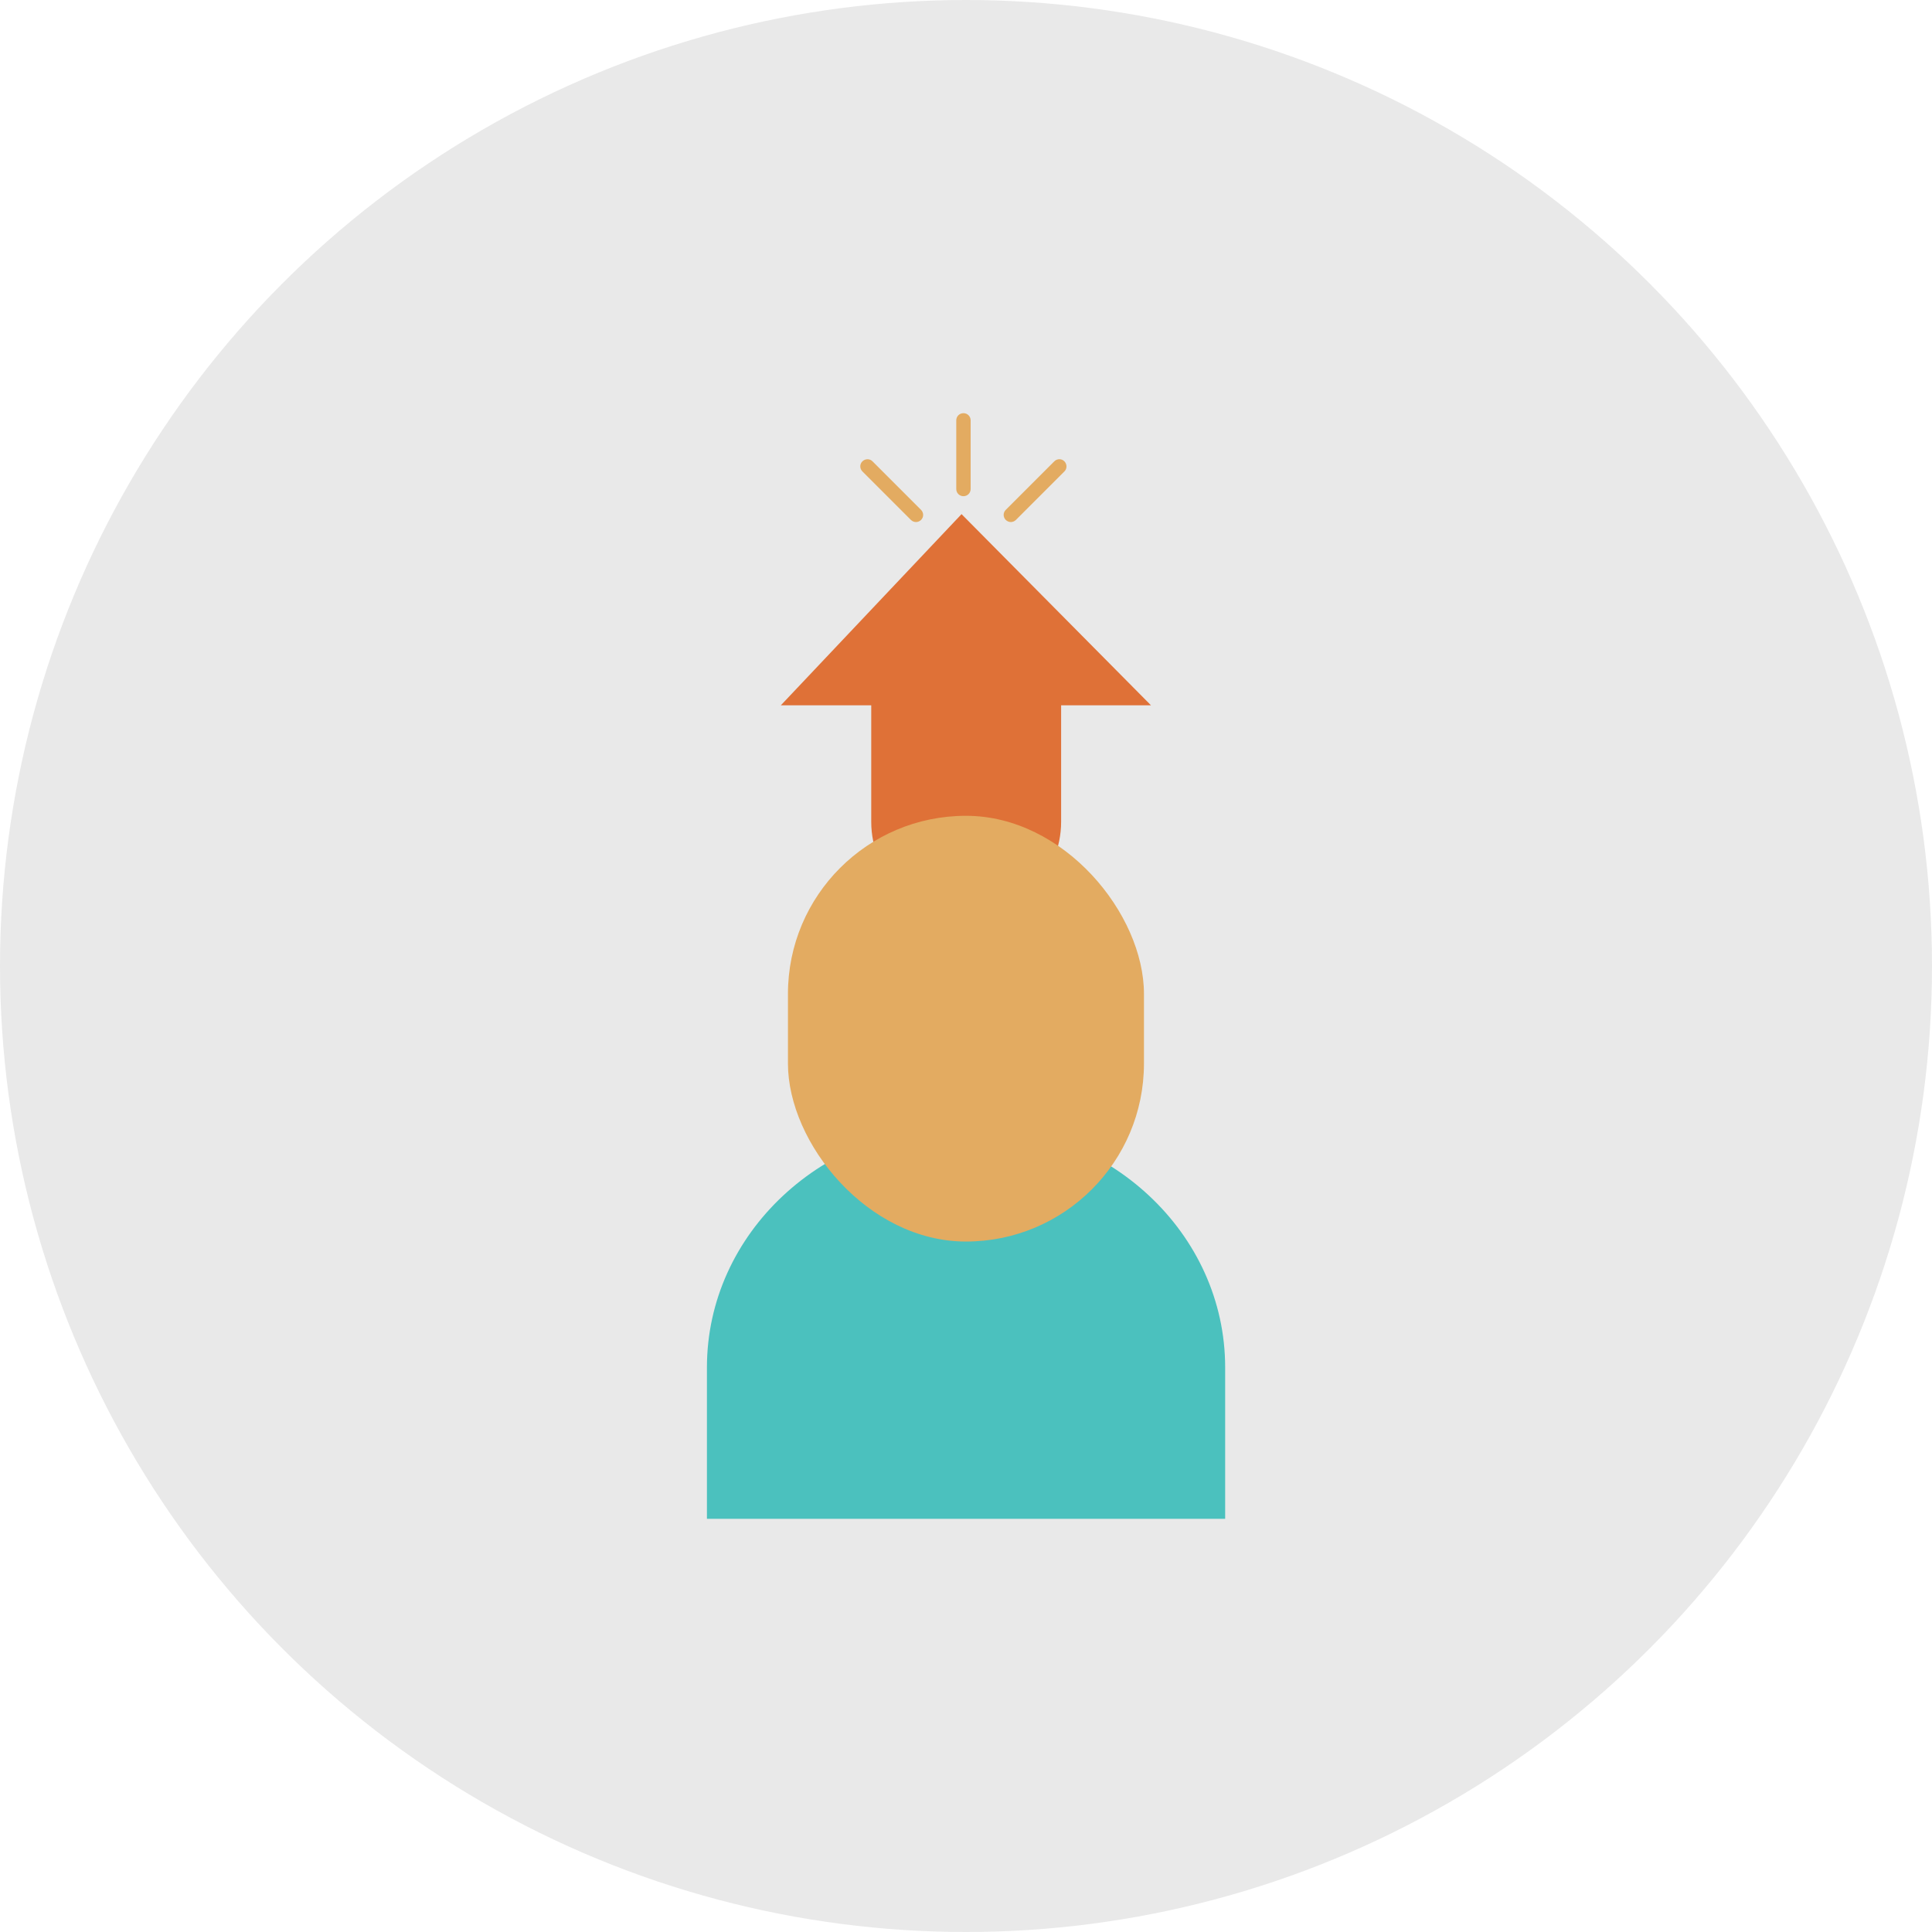
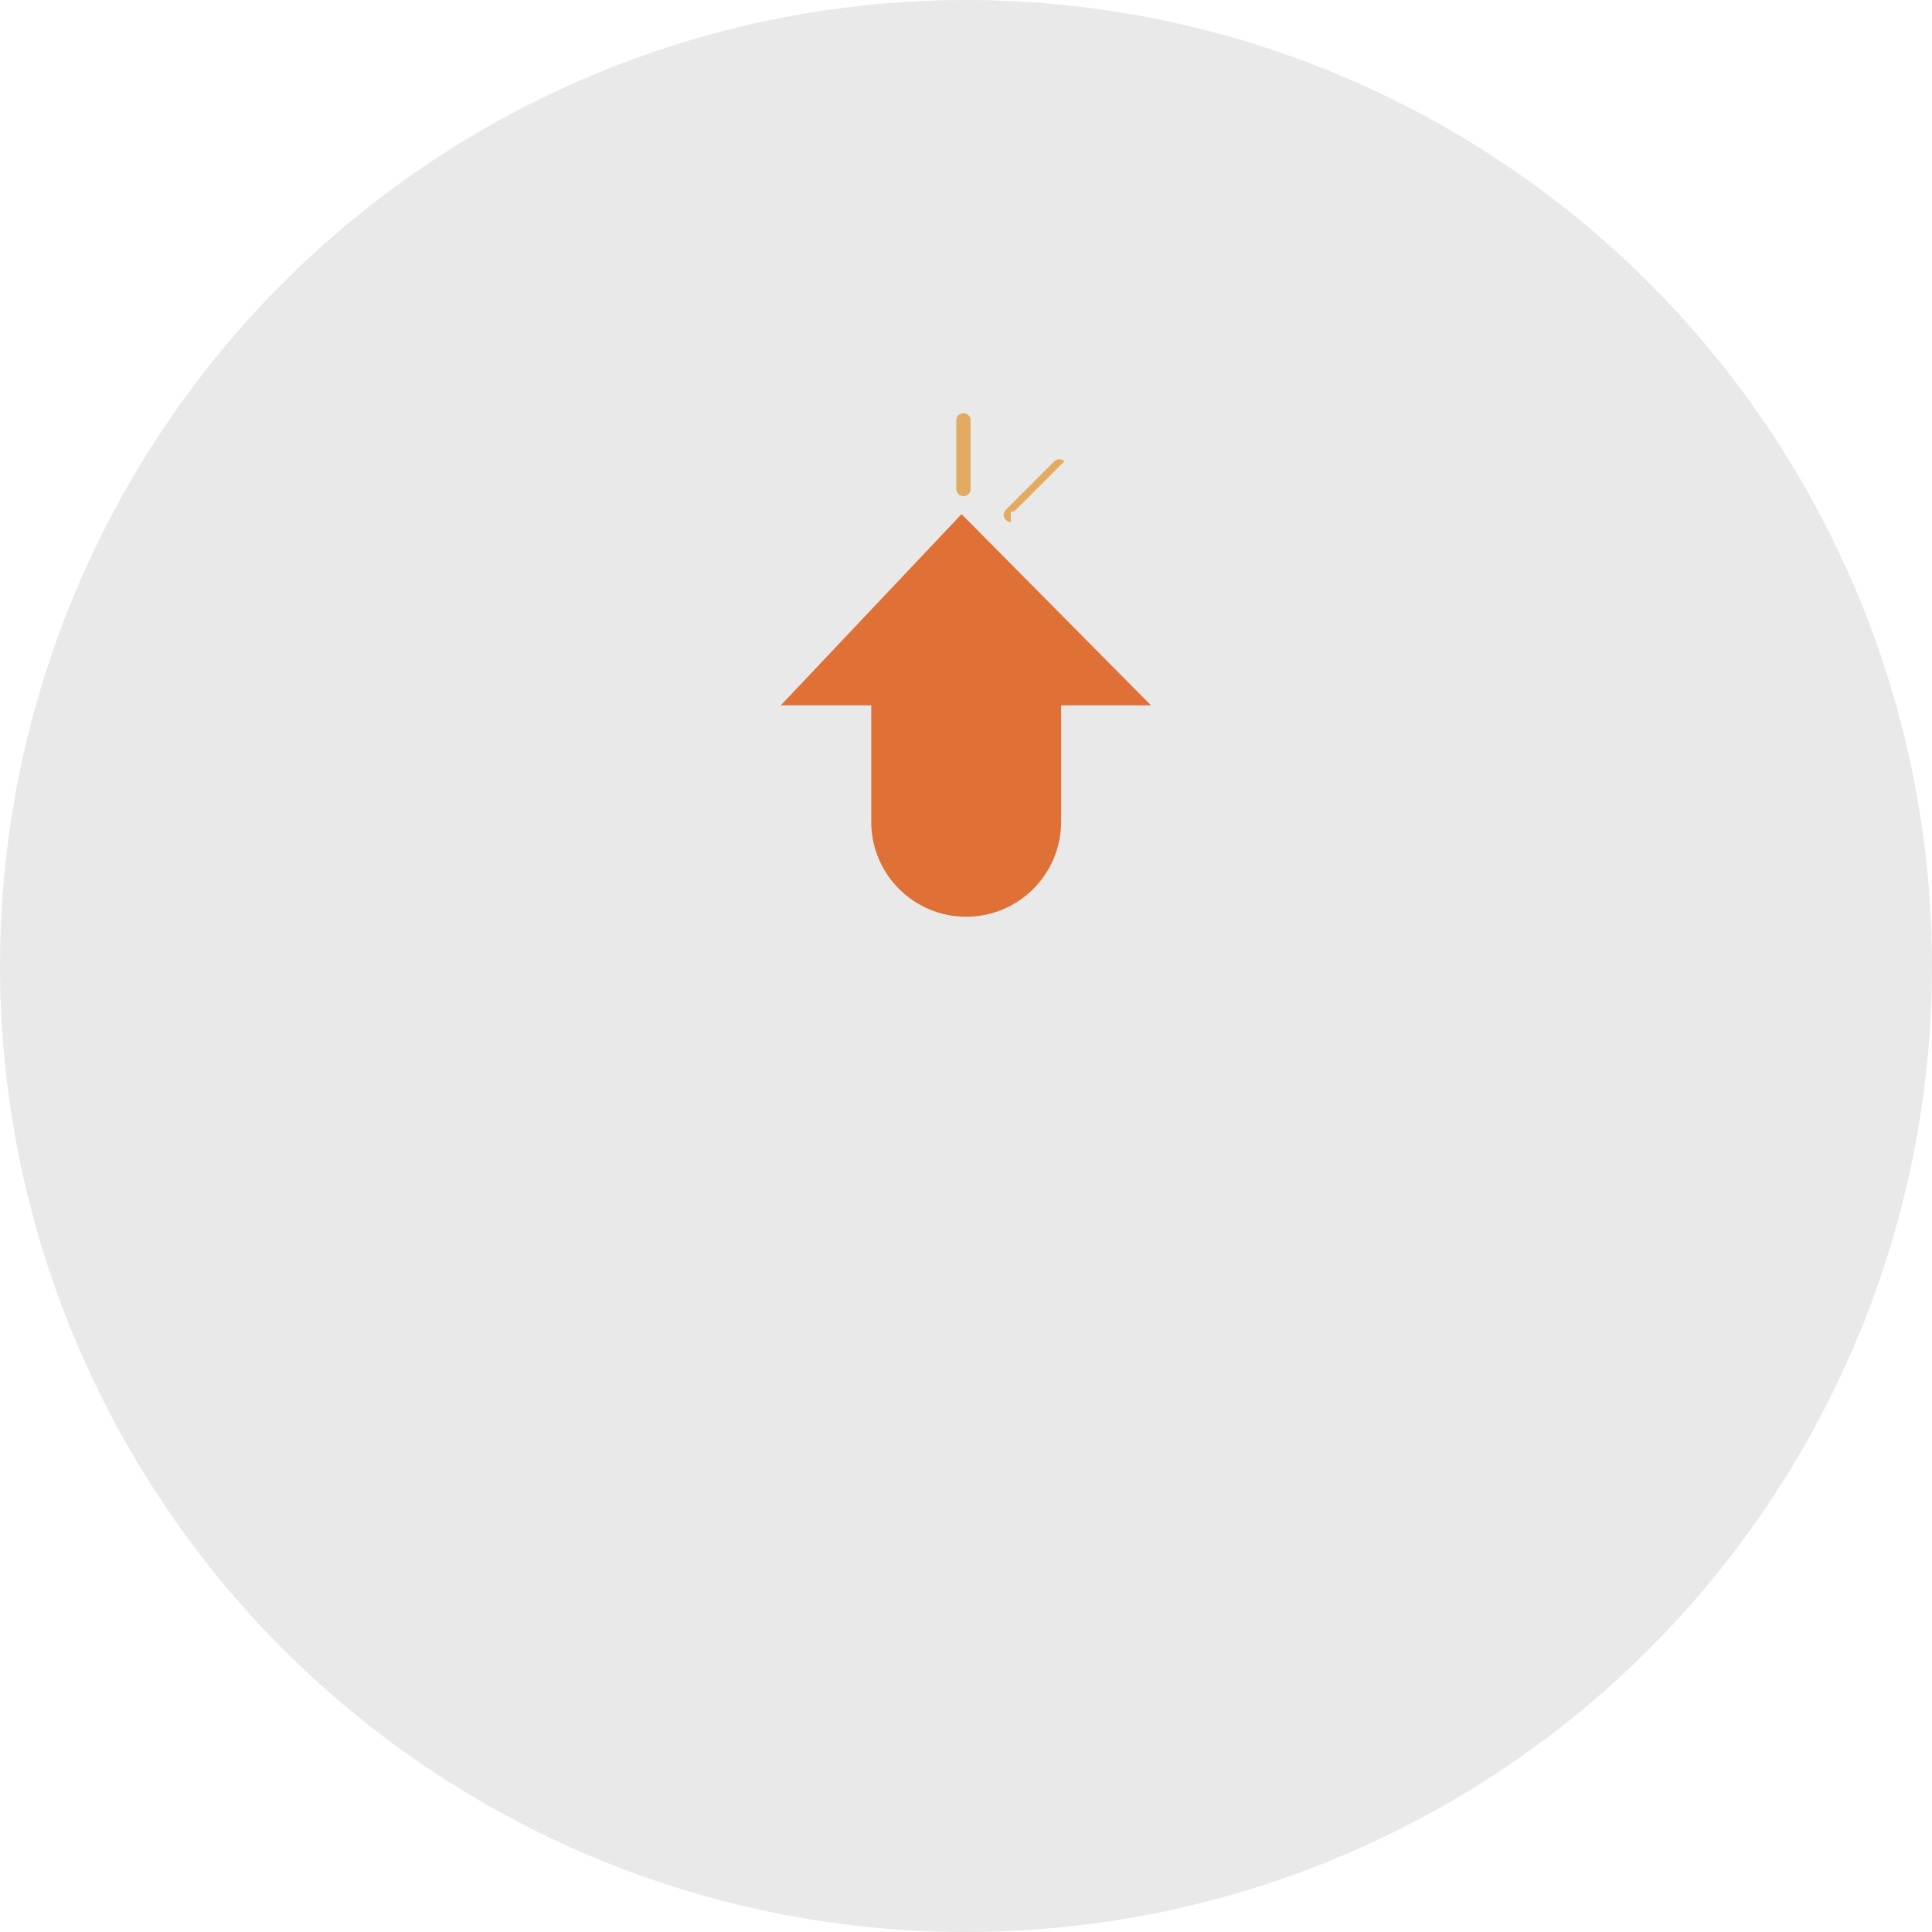
<svg xmlns="http://www.w3.org/2000/svg" viewBox="0 0 212.24 212.24">
  <defs>
    <style>
      .cls-1, .cls-2 {
        fill: #e3ab61;
      }

      .cls-3 {
        fill: #df7137;
      }

      .cls-3, .cls-2 {
        mix-blend-mode: multiply;
      }

      .cls-4, .cls-5 {
        isolation: isolate;
      }

      .cls-6 {
        fill: #4bc1be;
      }

      .cls-5 {
        fill: #231f20;
        opacity: .1;
      }
    </style>
  </defs>
  <g class="cls-4">
    <g id="Layer_2" data-name="Layer 2">
      <g id="Layer_1-2" data-name="Layer 1">
        <g>
          <circle class="cls-5" cx="106.12" cy="106.12" r="106.12" />
          <g>
            <g>
              <path class="cls-3" d="M95.71,77.48v12.8c0,5.76,4.67,10.43,10.43,10.43h0c5.76,0,10.43-4.67,10.43-10.43v-12.8h9.87l-20.81-21-19.85,21h9.92Z" />
-               <path class="cls-6" d="M134.59,166.85v-16.63c0-14.72-12.74-26.65-28.46-26.65h0c-15.72,0-28.47,11.93-28.47,26.65v16.63h56.93Z" />
-               <rect class="cls-2" x="86.56" y="89.62" width="39.11" height="46.77" rx="19.56" ry="19.56" />
            </g>
            <g>
              <path class="cls-1" d="M105.84,54.51c-.44,0-.79-.35-.79-.79v-7.54c0-.44.35-.79.79-.79s.79.35.79.79v7.54c0,.44-.35.79-.79.79Z" />
              <g>
-                 <path class="cls-1" d="M100.63,57.35c-.2,0-.4-.08-.56-.23l-5.33-5.33c-.31-.31-.31-.81,0-1.11s.81-.31,1.11,0l5.33,5.33c.31.31.31.81,0,1.11-.15.15-.36.23-.56.23Z" />
-                 <path class="cls-1" d="M111.05,57.35c-.2,0-.4-.08-.56-.23-.31-.31-.31-.81,0-1.11l5.33-5.33c.31-.31.81-.31,1.11,0s.31.81,0,1.11l-5.33,5.33c-.15.15-.36.23-.56.23Z" />
+                 <path class="cls-1" d="M111.05,57.35c-.2,0-.4-.08-.56-.23-.31-.31-.31-.81,0-1.11l5.33-5.33c.31-.31.81-.31,1.11,0l-5.33,5.33c-.15.15-.36.23-.56.23Z" />
              </g>
            </g>
          </g>
        </g>
      </g>
    </g>
  </g>
</svg>